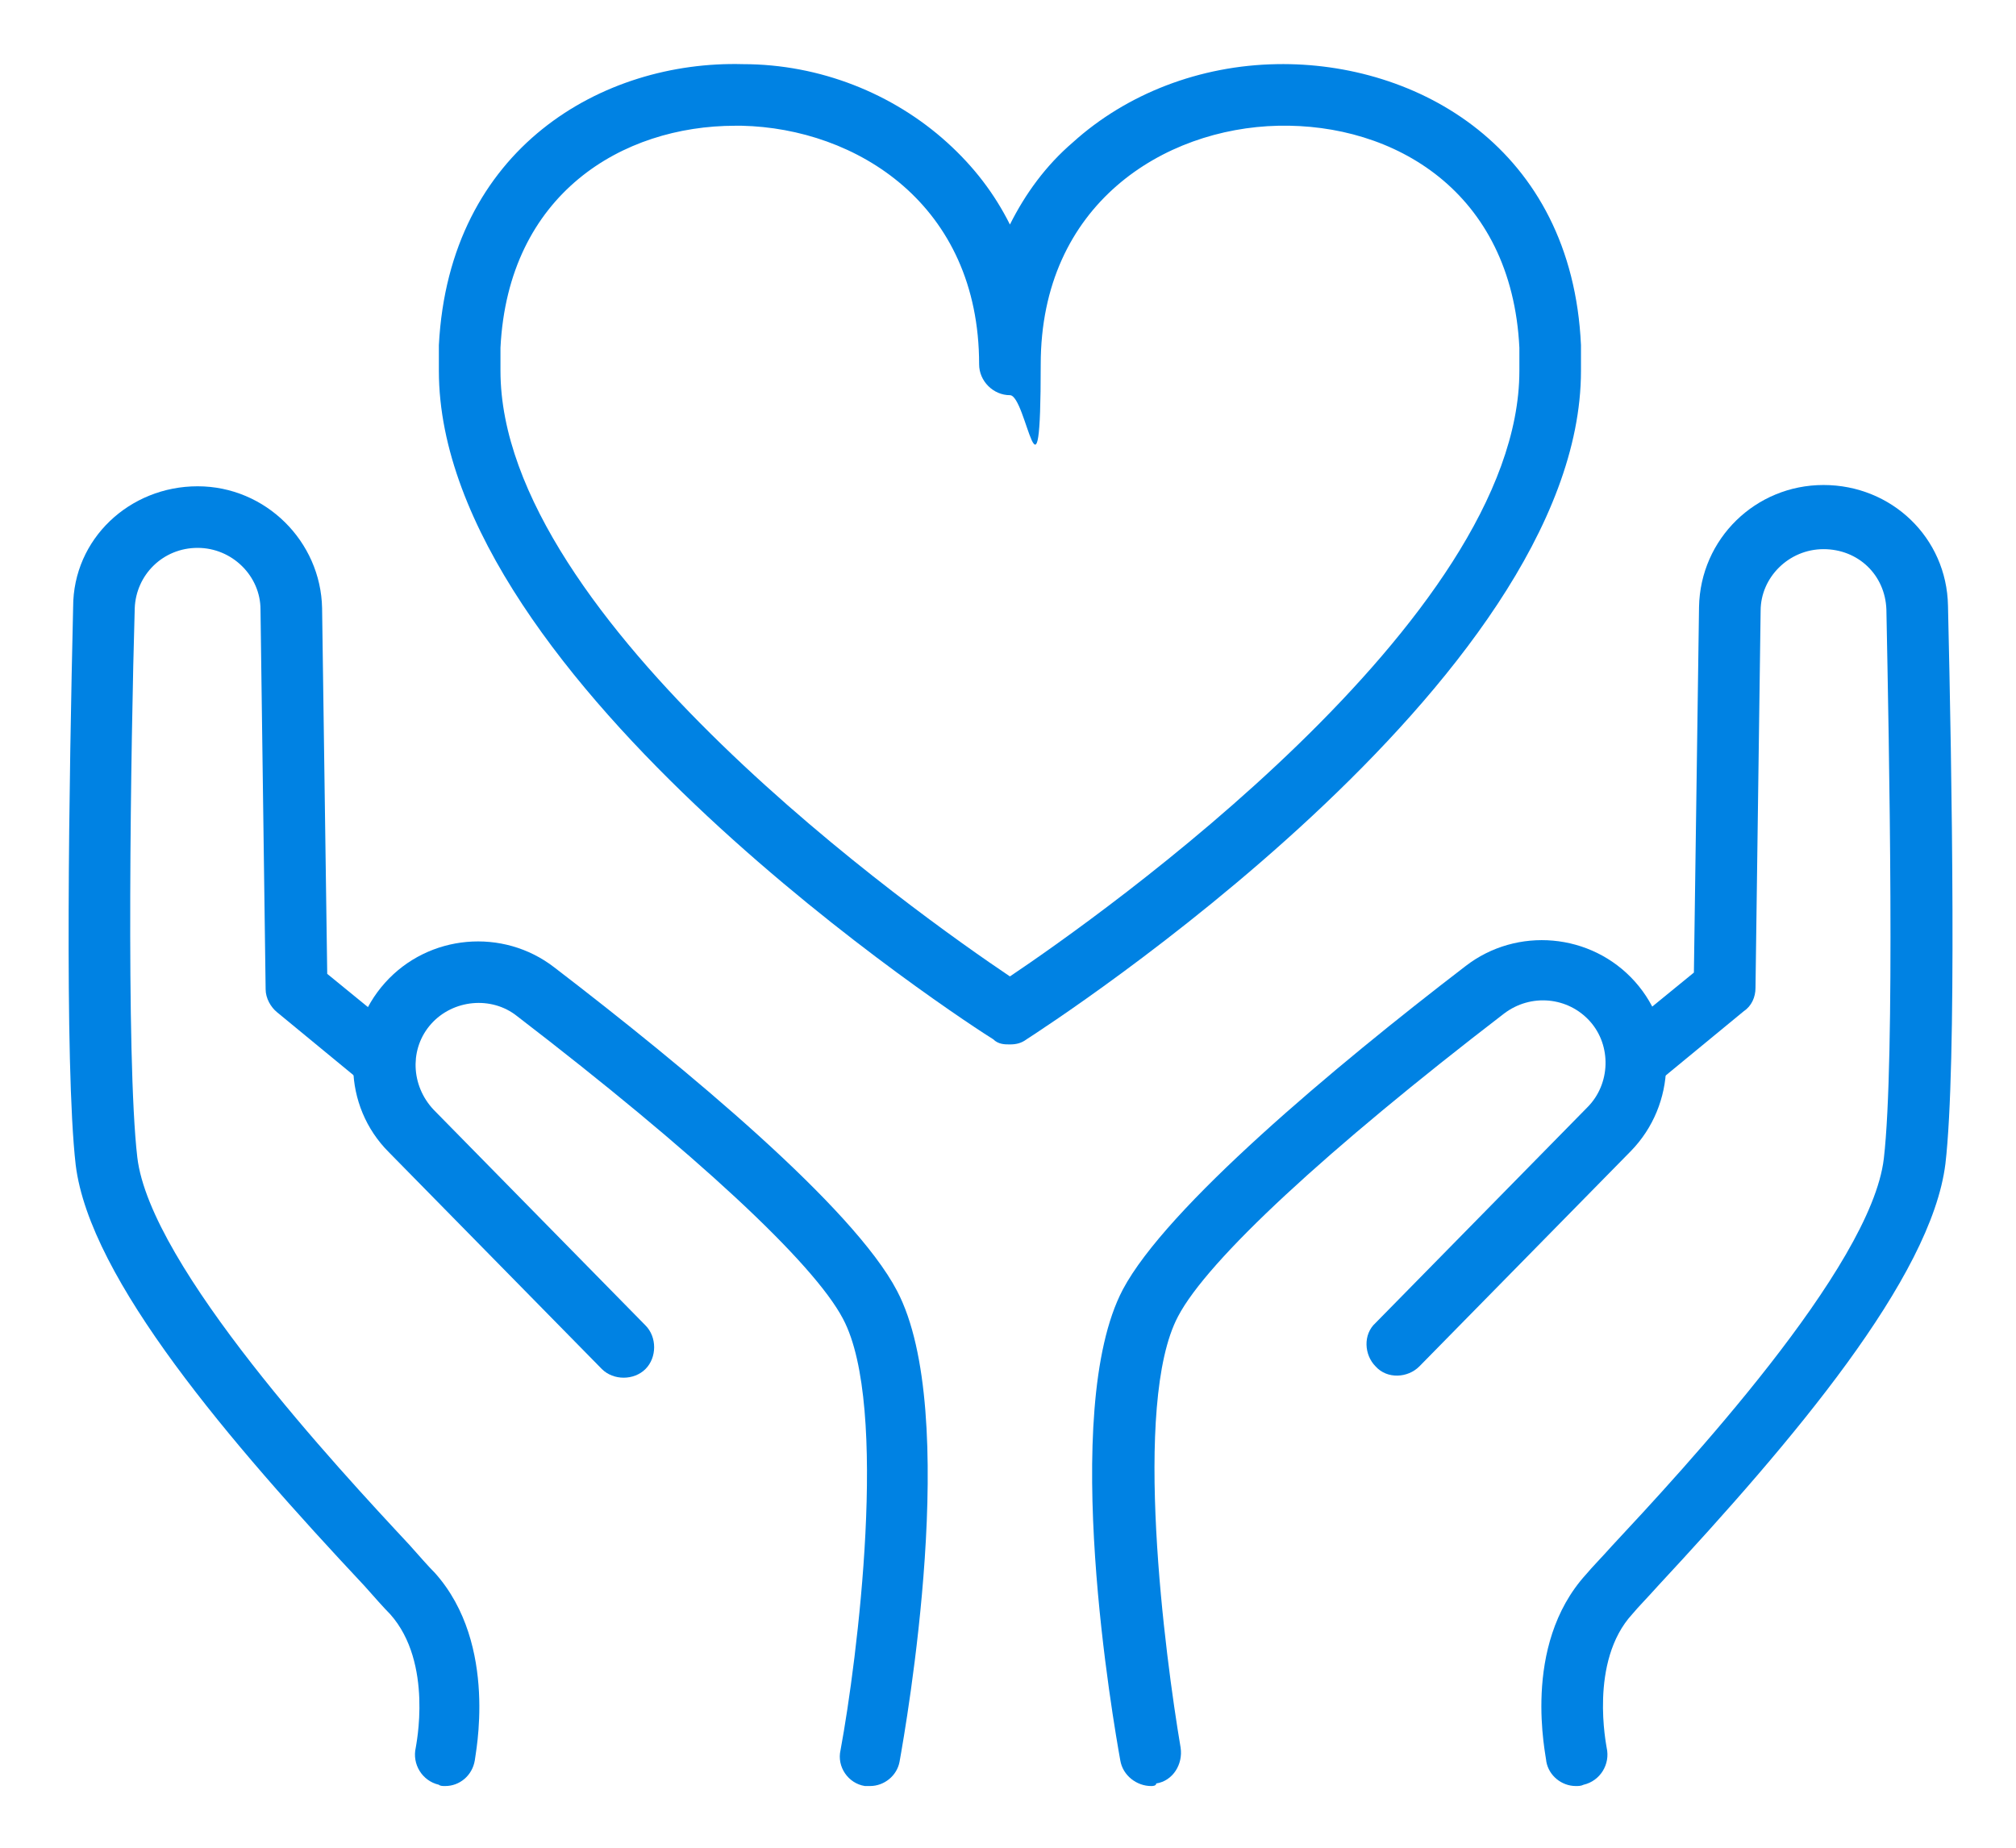
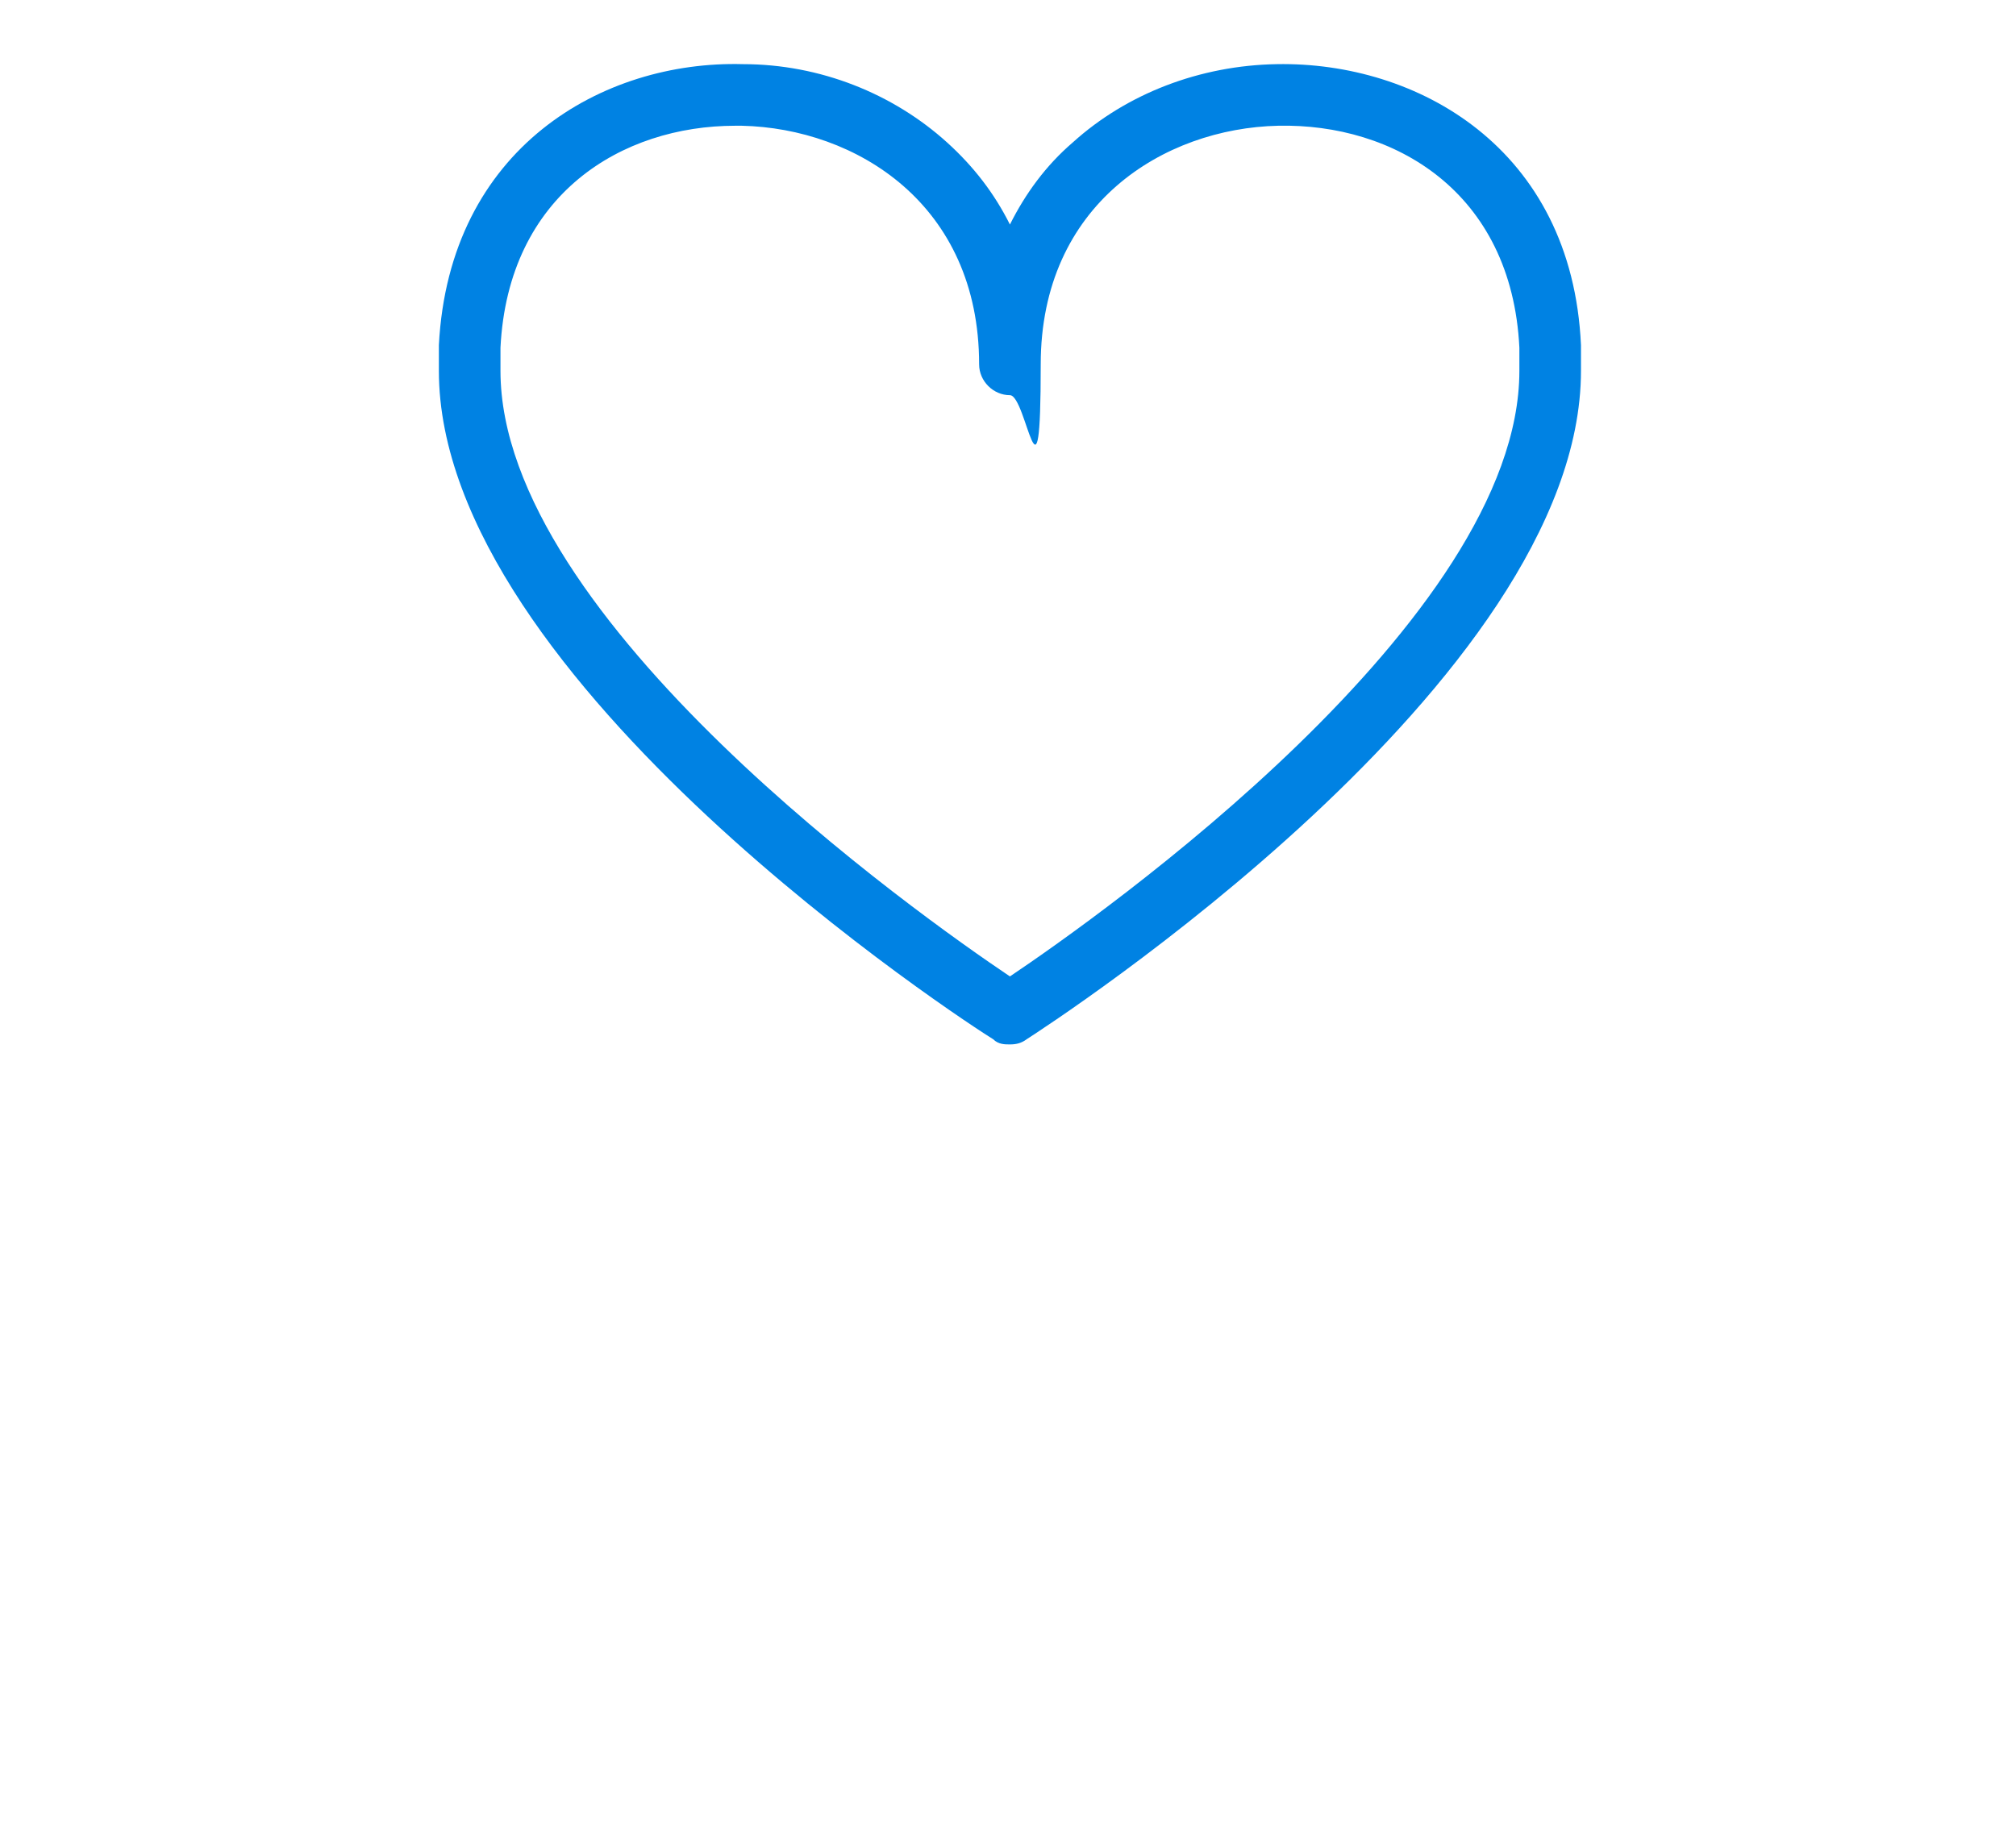
<svg xmlns="http://www.w3.org/2000/svg" id="Layer_1" data-name="Layer 1" version="1.1" viewBox="0 0 157.1 144">
  <defs>
    <style>
      .cls-1 {
        fill: #0082e3;
        stroke-width: 0px;
      }
    </style>
  </defs>
  <path class="cls-1" d="M78.7,81.4c-.4,0-.9,0-1.3-.4-1.8-1.1-43.2-27.9-43.2-52.1v-2c.8-15.4,12.8-22.2,23.7-21.9,6,0,11.7,2.3,15.9,6.1,2.1,1.9,3.7,4,4.9,6.4,1.2-2.4,2.8-4.6,4.9-6.4,4.2-3.8,9.9-6,15.9-6.1,10.9-.2,23,6.5,23.7,21.9h0v2c0,24.2-41.5,51-43.2,52.1-.4.3-.8.4-1.3.4ZM57.3,9.8c-8.8,0-17.7,5.3-18.3,17.3v1.8c0,19.4,32.7,42.5,39.7,47.2,7-4.7,39.7-27.8,39.7-47.2v-1.8h0c-.6-12.2-9.8-17.5-18.8-17.3-8.9.2-18.5,6.1-18.5,18.6s-1.1,2.4-2.4,2.4-2.4-1.1-2.4-2.4c0-12.5-9.6-18.4-18.5-18.6,0,0-.3,0-.5,0Z" />
  <g>
    <g>
-       <path class="cls-1" d="M89.7,139.2c-1.1,0-2.2-.8-2.4-2-.5-2.8-4.8-27.2.2-36.7,3.4-6.4,16.4-17.3,26.7-25.2,4-3.1,9.8-2.6,13.2,1.2,3.4,3.8,3.2,9.6-.3,13.2l-16.5,16.8c-.9.9-2.5,1-3.4,0-.9-.9-1-2.5,0-3.4l16.5-16.8c1.8-1.8,1.9-4.8.2-6.7-1.7-1.9-4.6-2.2-6.7-.6-13.8,10.6-23.1,19.2-25.4,23.6-3.6,6.8-1,26.5.2,33.6.2,1.3-.6,2.6-1.9,2.8,0,.2-.3.2-.4.2Z" />
-       <path class="cls-1" d="M122.8,139.2c-1.1,0-2.1-.8-2.3-1.9,0-.4-2-9,3.1-14.6.5-.6,1.2-1.3,2-2.2,5.5-5.9,20.2-21.7,21.2-30.2.9-7.7.4-32.5.2-42.8-.1-2.7-2.2-4.7-4.9-4.7s-4.9,2.2-4.9,4.8l-.4,29.4c0,.7-.3,1.4-.9,1.8l-6.8,5.6c-1,.8-2.5.7-3.4-.3-.8-1-.7-2.5.3-3.4l6-4.9.4-28.5c.1-5.3,4.4-9.5,9.7-9.5s9.6,4.1,9.7,9.4c.3,12.9.7,35.8-.2,43.5-1.1,8.9-11.9,21.6-22.4,32.9-.8.9-1.5,1.6-2,2.2-3.4,3.7-2,10.3-2,10.4.3,1.3-.5,2.6-1.8,2.9-.2.1-.4.1-.6.1Z" />
-     </g>
+       </g>
    <g>
-       <path class="cls-1" d="M67.8,139.2h-.4c-1.3-.2-2.2-1.5-1.9-2.8,1.3-7,3.8-26.8.2-33.6-2.3-4.4-11.6-13-25.4-23.6-2-1.6-5-1.3-6.7.6s-1.6,4.8.2,6.7l16.5,16.8c.9.9.9,2.5,0,3.4s-2.5.9-3.4,0l-16.6-16.9c-3.6-3.6-3.7-9.4-.3-13.2,3.4-3.8,9.2-4.3,13.2-1.2,10.3,7.9,23.3,18.7,26.7,25.2,5,9.5.7,33.9.2,36.7-.2,1.1-1.2,1.9-2.3,1.9Z" />
-       <path class="cls-1" d="M34.7,139.2c-.2,0-.4,0-.5-.1-1.3-.3-2.1-1.6-1.8-2.9,0-.1,1.4-6.6-2-10.4-.5-.5-1.2-1.3-2-2.2-10.5-11.2-21.4-23.9-22.5-32.8-.9-7.8-.5-30.6-.2-43.5,0-5.3,4.4-9.4,9.7-9.4s9.6,4.3,9.7,9.5l.4,28.5,6,4.9c1,.8,1.2,2.4.3,3.4-.8,1-2.4,1.2-3.4.3l-6.8-5.6c-.5-.4-.9-1.1-.9-1.8l-.4-29.6c0-2.6-2.2-4.8-4.9-4.8s-4.8,2.1-4.9,4.7c-.3,10.3-.7,35.1.2,42.8,1,8.5,15.7,24.3,21.2,30.2.8.9,1.5,1.7,2,2.2,5,5.6,3.1,14.3,3.1,14.6-.2,1.2-1.2,2-2.3,2Z" />
-     </g>
+       </g>
  </g>
</svg>